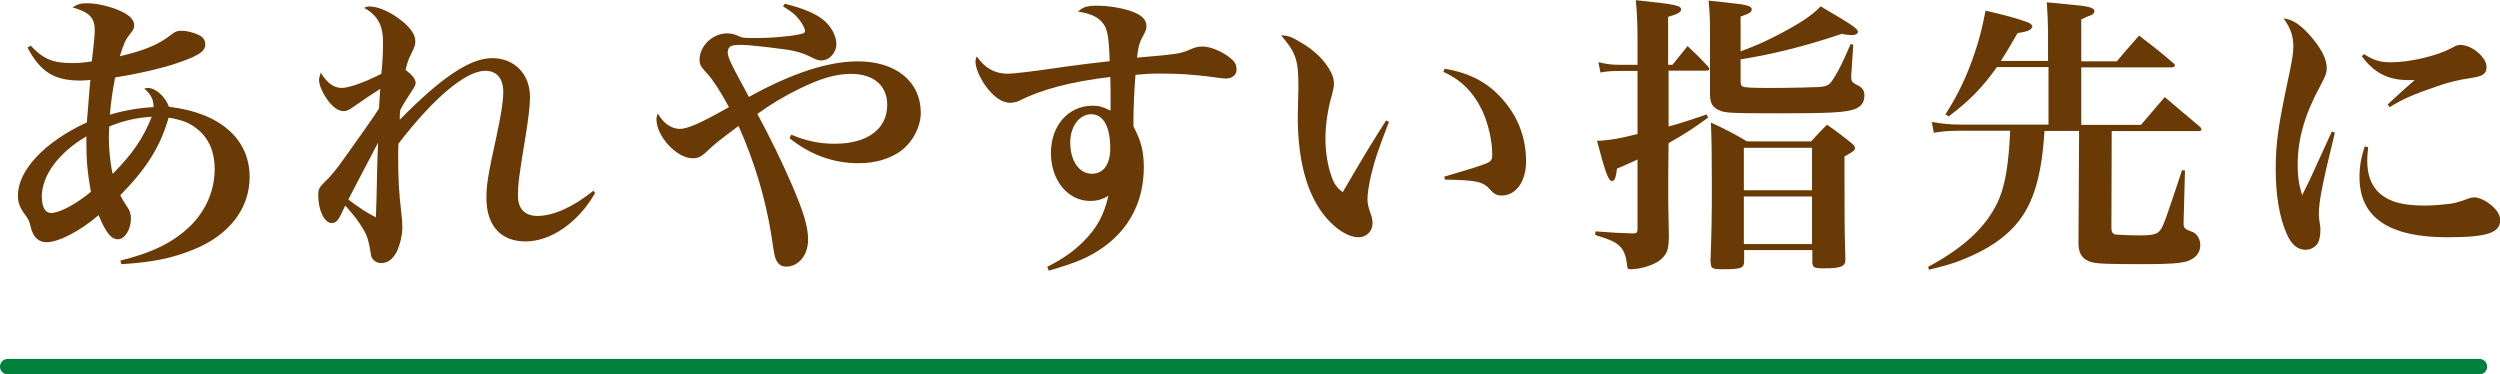
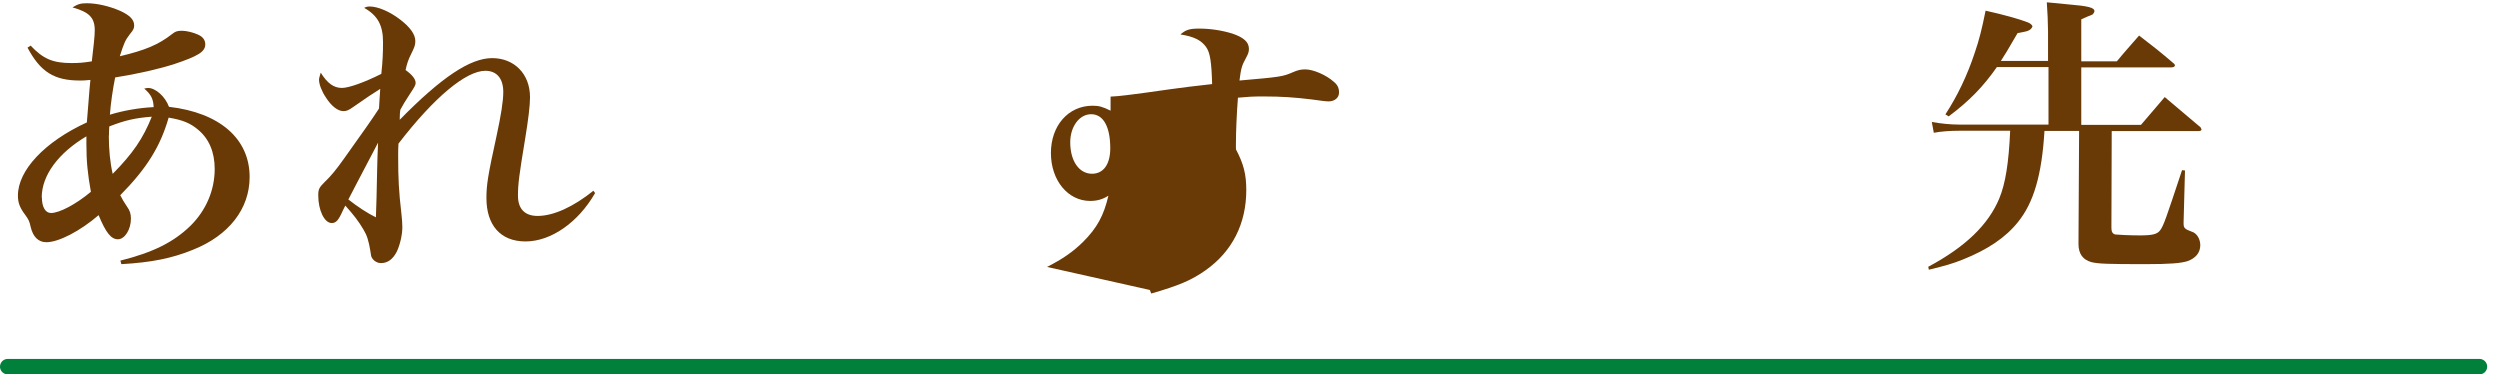
<svg xmlns="http://www.w3.org/2000/svg" id="_レイヤー_2" width="161.74" height="24.22" viewBox="0 0 161.74 24.22">
  <defs>
    <style>.cls-1{fill:none;stroke:#00803b;stroke-linecap:round;stroke-miterlimit:10;}.cls-2{fill:#693906;}</style>
  </defs>
  <g id="_デザイン">
    <line class="cls-1" x1=".5" y1="23.72" x2="160.41" y2="23.72" />
    <path class="cls-2" d="M1.97,2.94c.82.87,1.44,1.14,2.66,1.14.46,0,.74-.02,1.31-.11.11-.93.19-1.63.19-2.01,0-.82-.36-1.18-1.44-1.48.34-.21.51-.27.93-.27.65,0,1.46.19,2.15.49.63.29.91.57.91.95,0,.19-.06.3-.27.55-.32.42-.38.57-.66,1.44,1.61-.38,2.49-.74,3.36-1.42.23-.19.36-.23.67-.23.27,0,.74.11,1.03.25.3.13.47.34.47.63,0,.48-.47.76-1.99,1.27-.99.32-2.43.65-3.84.87-.15.74-.29,1.69-.34,2.41.89-.27,1.86-.44,2.83-.49-.02-.53-.17-.82-.61-1.2.11-.02.19-.04.25-.04.49,0,1.12.57,1.35,1.22,3.29.38,5.22,2.07,5.22,4.54,0,2.05-1.33,3.78-3.67,4.71-1.35.55-2.68.82-4.63.93l-.06-.23c2.11-.53,3.42-1.18,4.52-2.24,1.01-.99,1.58-2.3,1.58-3.69,0-1.08-.36-1.96-1.1-2.56-.48-.4-.97-.61-1.88-.76-.53,1.86-1.42,3.29-3.13,5.02q.19.38.44.74c.19.27.25.46.25.78,0,.7-.4,1.33-.84,1.33s-.78-.42-1.25-1.56c-1.2,1.03-2.58,1.75-3.38,1.75-.51,0-.86-.34-1.01-.97-.09-.4-.13-.48-.36-.8-.36-.48-.47-.8-.47-1.25,0-1.63,1.73-3.48,4.46-4.73.1-1.12.15-2.03.23-2.75-.34.04-.53.04-.67.04-1.67,0-2.56-.55-3.4-2.13l.21-.13ZM2.71,12.77c0,.63.23,1.01.59,1.01.55,0,1.62-.57,2.58-1.37-.21-1.18-.29-1.96-.29-3.1v-.49c-1.82,1.08-2.89,2.53-2.89,3.95ZM7.04,8.76c0,.89.08,1.75.25,2.49,1.31-1.33,1.96-2.28,2.53-3.7-1.06.08-1.73.23-2.75.63-.02.29-.02.48-.02.59Z" />
    <path class="cls-2" d="M22.2,13.58c-.3.68-.46.85-.74.85-.47,0-.87-.82-.87-1.79,0-.4.06-.51.42-.87.38-.36.72-.76,1.27-1.54q1.8-2.51,2.24-3.21.02-.29.04-.68t.04-.59q-.59.36-1.73,1.16c-.32.23-.46.28-.65.28-.36,0-.78-.32-1.14-.89-.27-.4-.44-.85-.44-1.14,0-.09.04-.23.11-.46.42.68.84.99,1.37.99.44,0,1.46-.36,2.55-.91.09-.84.11-1.33.11-2.07,0-1.06-.34-1.71-1.22-2.2.15-.08.25-.09.36-.09.51,0,1.29.32,1.96.84.65.49.99.97.99,1.39,0,.25-.04.38-.25.8s-.29.66-.38,1.08c.44.32.65.59.65.84,0,.13-.08.27-.32.63-.34.51-.53.84-.67,1.1-.02.11-.04.32-.04.65,2.7-2.75,4.56-3.99,5.98-3.99s2.45,1.01,2.45,2.53c0,.55-.11,1.44-.32,2.72-.38,2.3-.46,2.89-.46,3.65,0,.85.44,1.31,1.27,1.31,1.03,0,2.32-.59,3.61-1.63l.11.15c-1.1,1.92-2.87,3.13-4.5,3.13s-2.53-1.06-2.53-2.81c0-.84.09-1.44.65-3.99.3-1.39.44-2.28.44-2.87,0-.87-.42-1.37-1.16-1.37-1.25,0-3.31,1.71-5.62,4.71-.02.38-.02.4-.02.82,0,1.42.04,2.26.21,3.72.04.34.06.65.06.87,0,.49-.15,1.14-.36,1.58-.25.49-.59.74-1.01.74-.23,0-.44-.11-.57-.3-.08-.11-.09-.19-.13-.49-.11-.65-.21-.99-.44-1.37-.32-.55-.65-.97-1.18-1.56l-.15.3ZM22.53,12.9c.61.48,1.27.91,1.79,1.16q.04-.97.08-3.08c.02-.65.02-1.06.06-1.75-1.14,2.18-1.79,3.4-1.92,3.67Z" />
-     <path class="cls-2" d="M50.79.25c1.04.25,1.86.57,2.39.97.53.38.93,1.06.93,1.61,0,.59-.44,1.08-.99,1.08-.21,0-.28-.04-.68-.23-.47-.25-1.06-.42-1.86-.51-1.1-.15-2.26-.27-2.64-.27-.32,0-.46.02-.59.06-.15.04-.27.21-.27.42,0,.27.17.68.84,1.9.36.66.38.7.53.99,2.79-1.54,5.13-2.3,7.05-2.3,2.47,0,4.07,1.31,4.07,3.32,0,.91-.51,1.9-1.31,2.49-.68.49-1.63.78-2.7.78-1.65,0-3.15-.55-4.48-1.62l.11-.23c.93.4,1.82.59,2.81.59,2.11,0,3.4-.95,3.4-2.51,0-1.25-.87-2.01-2.34-2.01-.99,0-1.98.29-3.4.99-.99.49-1.79.97-2.66,1.6.82,1.52,1.6,3.12,2.24,4.6.76,1.77,1.04,2.7,1.04,3.53,0,.99-.61,1.75-1.42,1.75-.36,0-.59-.21-.72-.63q-.06-.17-.25-1.48c-.38-2.34-1.08-4.69-2.11-6.99-1.22.91-1.58,1.2-1.96,1.56-.44.44-.65.53-1.01.53-1.03,0-2.34-1.42-2.34-2.53,0-.1.02-.19.08-.38.36.65.89,1.01,1.44,1.01.49,0,1.39-.4,3.17-1.41-.53-.99-1.03-1.75-1.39-2.15-.46-.49-.51-.61-.51-.93,0-.87.84-1.69,1.77-1.69.27,0,.44.04.7.15.3.15.38.15,1.29.15.78,0,1.98-.09,2.66-.23.32-.06.4-.11.4-.23,0-.15-.15-.44-.38-.74-.25-.32-.49-.51-1.04-.85l.11-.17Z" />
-     <path class="cls-2" d="M67.74,17.27c1.03-.53,1.67-.97,2.34-1.63.89-.89,1.33-1.69,1.63-2.98-.36.23-.72.34-1.18.34-1.44,0-2.54-1.33-2.54-3.1s1.12-3.06,2.7-3.06c.4,0,.63.06,1.16.32v-.91c0-.46,0-.61-.02-1.27-2.55.3-4.5.82-5.93,1.56-.13.06-.38.11-.55.11-.55,0-1.12-.42-1.65-1.18-.36-.55-.59-1.1-.59-1.5,0-.08.02-.17.08-.32.55.78,1.18,1.12,2.03,1.12q.57,0,3.95-.49c.76-.11,1.33-.17,2.62-.32-.04-1.44-.13-2.05-.4-2.41-.3-.42-.78-.67-1.65-.8.34-.3.59-.38,1.2-.38.72,0,1.46.11,2.15.32.74.25,1.08.55,1.08.99,0,.19-.04.32-.19.59-.28.51-.32.68-.42,1.46,2.64-.23,2.79-.25,3.44-.53.34-.15.53-.19.82-.19.51,0,1.35.36,1.84.8.25.21.34.4.34.7,0,.34-.29.57-.68.57-.17,0-.46-.04-1.12-.13-1.08-.13-1.9-.19-3.12-.19-.65,0-.97.02-1.62.08-.08,1.01-.13,2.24-.13,2.94v.4c.49.93.67,1.6.67,2.64,0,2.17-.91,3.97-2.64,5.19-.89.63-1.73.99-3.51,1.5l-.09-.23ZM70.59,7.39c-.76,0-1.35.8-1.35,1.82,0,1.2.57,2.03,1.41,2.03.74,0,1.18-.61,1.18-1.65,0-1.41-.46-2.2-1.23-2.2Z" />
-     <path class="cls-2" d="M89.86,7.88c-.76,1.98-.91,2.45-1.14,3.38-.15.65-.25,1.27-.25,1.6,0,.34.04.49.27,1.16.04.15.06.25.06.42,0,.51-.38.91-.91.91-.78,0-1.79-.74-2.51-1.82-.95-1.44-1.42-3.44-1.42-6q0-.13.04-1.81v-.3c0-1.52-.19-2.07-1.12-3.13.44,0,.7.1,1.29.46.91.53,1.58,1.2,1.96,1.96.13.27.17.46.17.74,0,.17-.04.32-.13.7-.27.89-.42,1.98-.42,2.81s.13,1.69.38,2.41c.17.51.34.76.74,1.06,1.24-2.13,1.98-3.36,2.81-4.64l.19.1ZM93.47,4.45c1.73.28,2.96.99,3.93,2.2.89,1.1,1.33,2.37,1.33,3.8,0,1.29-.65,2.2-1.58,2.2-.3,0-.49-.09-.76-.4-.46-.51-.86-.59-2.91-.63l-.04-.19c1.67-.49,2.39-.72,2.7-.85.34-.15.4-.23.4-.61,0-.84-.25-1.94-.61-2.74-.57-1.23-1.37-2.05-2.55-2.58l.08-.21Z" />
-     <path class="cls-2" d="M108.21,4.18q.49-.61.97-1.2c.61.57.78.74,1.33,1.33.06.08.08.11.08.15,0,.08-.08.11-.23.11h-2.41v3.61q.7-.17,2.47-.78l.08.21c-.93.68-1.29.93-2.55,1.65l-.02,1.84v2.07q0,.47.04,2.17c-.02.68-.08.93-.29,1.2-.29.4-.86.68-1.71.84-.17.02-.34.04-.46.04-.21,0-.23-.04-.25-.32-.06-.51-.19-.89-.44-1.14-.27-.29-.59-.44-1.62-.76l.02-.23c1.27.09,1.58.11,2.43.13.23,0,.29-.06.29-.28v-4.5q-.44.21-1.33.59c-.06.57-.15.8-.32.8-.23,0-.42-.51-.97-2.6.7-.02,1.48-.15,2.62-.44v-4.08h-1.18c-.51,0-.78.02-1.22.1l-.13-.67c.53.13.86.17,1.35.17h1.18v-1.73c0-.99-.04-1.69-.11-2.45,2.58.27,2.93.34,2.93.61,0,.17-.25.3-.84.47v3.1h.28ZM112.61,3.32c.97-.36,1.41-.55,2.2-.95,1.56-.8,2.38-1.33,2.98-1.96,2,1.18,2.41,1.44,2.41,1.65,0,.11-.15.21-.34.21-.21,0-.44-.02-.7-.08-2.32.78-4.41,1.31-6.55,1.65v1.33c0,.29.02.38.13.42.13.08.57.1,1.82.1,1.16,0,2.89-.04,3.15-.06.57-.06.66-.13.99-.67.27-.44.46-.8,1.03-2.11l.17.04-.13,1.94v.21c0,.21.08.3.3.42.42.19.55.38.55.72,0,.44-.21.72-.61.87-.59.23-1.65.28-4.84.28s-3.55-.02-3.93-.19c-.46-.19-.61-.47-.61-1.1V1.92c0-.76-.02-1.1-.09-1.88.61.06,1.08.11,1.37.15,1.14.11,1.42.21,1.42.42,0,.17-.15.27-.72.46v2.26ZM110.66,16.96c.08-2.17.09-2.98.09-5.21,0-1.9-.02-2.77-.06-3.82,1.04.48,1.37.65,2.34,1.22h4.14c.44-.47.57-.63,1.03-1.08.74.51.95.68,1.6,1.2.15.13.21.23.21.32,0,.13-.09.21-.68.53,0,4.03,0,4.6.06,6.67,0,.46-.29.57-1.42.57-.63,0-.7-.06-.72-.42v-.76h-4.41v.67c0,.51-.15.57-1.46.57-.59,0-.7-.06-.7-.42v-.04ZM117.23,9.56h-4.41v2.75h4.41v-2.75ZM112.82,12.71v3.08h4.41v-3.08h-4.41Z" />
+     <path class="cls-2" d="M67.74,17.27c1.03-.53,1.67-.97,2.34-1.63.89-.89,1.33-1.69,1.63-2.98-.36.23-.72.34-1.18.34-1.44,0-2.54-1.33-2.54-3.1s1.12-3.06,2.7-3.06c.4,0,.63.06,1.16.32v-.91q.57,0,3.95-.49c.76-.11,1.33-.17,2.62-.32-.04-1.44-.13-2.05-.4-2.41-.3-.42-.78-.67-1.65-.8.34-.3.59-.38,1.2-.38.72,0,1.46.11,2.15.32.74.25,1.08.55,1.08.99,0,.19-.04.32-.19.59-.28.51-.32.68-.42,1.46,2.64-.23,2.79-.25,3.44-.53.34-.15.53-.19.82-.19.51,0,1.35.36,1.84.8.25.21.34.4.34.7,0,.34-.29.57-.68.57-.17,0-.46-.04-1.12-.13-1.08-.13-1.9-.19-3.12-.19-.65,0-.97.02-1.62.08-.08,1.01-.13,2.24-.13,2.94v.4c.49.93.67,1.6.67,2.64,0,2.17-.91,3.97-2.64,5.19-.89.63-1.73.99-3.51,1.5l-.09-.23ZM70.59,7.39c-.76,0-1.35.8-1.35,1.82,0,1.2.57,2.03,1.41,2.03.74,0,1.18-.61,1.18-1.65,0-1.41-.46-2.2-1.23-2.2Z" />
    <path class="cls-2" d="M132.5,3.97v-1.96c0-.46-.04-1.35-.08-1.86.59.06,1.06.09,1.35.13,1.33.11,1.73.21,1.73.44,0,.08-.06.15-.11.21-.08.04-.21.1-.36.15-.09.04-.23.1-.38.17v2.72h2.3c.61-.74.82-.95,1.44-1.67.99.76,1.29.99,2.26,1.82.04.04.06.08.06.11,0,.08-.11.13-.23.13h-5.83v3.72h3.86c.68-.8.89-1.03,1.54-1.8q1.06.89,2.32,1.96c.02.06.06.11.06.13,0,.08-.08.11-.21.11h-5.6l-.02,6.27c0,.25.08.38.25.42.13.02.97.06,1.58.06.85,0,1.14-.08,1.33-.34.23-.32.38-.78,1.41-3.88l.19.02-.09,3.34v.09c0,.3.08.36.53.53.32.09.55.47.55.87,0,.49-.3.85-.84,1.04-.44.13-1.1.19-2.72.19-2.36,0-3.04-.02-3.48-.13-.55-.15-.84-.53-.84-1.18l.04-7.31h-2.24c-.17,2.85-.7,4.64-1.71,5.89-.82,1.03-2,1.8-3.57,2.43-.67.27-1.14.4-2.2.66l-.04-.19c2.41-1.29,3.89-2.72,4.6-4.43.4-.97.61-2.32.7-4.37h-3.31c-.61,0-1.14.04-1.63.13l-.13-.7c.59.11,1.23.17,1.77.17h5.78v-3.72h-3.34c-.89,1.27-1.77,2.18-3.12,3.19l-.21-.13c.78-1.2,1.41-2.51,1.9-3.99.3-.87.47-1.58.7-2.72,1.12.25,2.15.53,2.74.76.15.06.29.17.29.27,0,.02-.06.11-.08.13-.08.1-.23.17-.46.21-.09.02-.23.04-.42.08-.72,1.23-.76,1.31-1.08,1.8h3.08Z" />
-     <path class="cls-2" d="M151.06,8.57c-.86,3.51-1.04,4.5-1.04,5.32q0,.19.08.7c.02.06.02.15.02.27,0,.38-.06.67-.15.84-.17.29-.48.46-.82.46-.49,0-.91-.34-1.2-1.01-.48-1.06-.72-2.53-.72-4.18s.15-2.77.76-5.64c.3-1.39.38-1.86.38-2.32,0-.67-.17-1.18-.63-1.82.55.06,1.06.38,1.69,1.08.74.84,1.1,1.54,1.1,2.13,0,.32-.08.53-.44,1.2-.99,1.82-1.44,3.42-1.44,5.05,0,.78.08,1.31.29,1.98.49-.99.61-1.23.8-1.67q.93-2.03,1.12-2.45l.21.08ZM153.21,9.52c-.04.44-.06.63-.06.84,0,.99.27,1.69.84,2.18.63.53,1.48.76,2.89.76.57,0,1.16-.06,1.73-.13q.44-.08,1.08-.32c.13-.06.27-.08.38-.08.34,0,.85.25,1.22.61.32.3.46.57.46.87,0,.82-.87,1.1-3.42,1.1-3.8,0-5.68-1.29-5.68-3.89,0-.7.1-1.27.34-1.99l.23.06ZM152.94,3.5c.65.42,1.06.53,1.77.53,1.2,0,2.96-.42,3.88-.91.38-.21.4-.21.61-.21.72,0,1.67.8,1.67,1.42,0,.44-.23.61-1.03.72-.87.13-1.46.28-2.28.57-1.48.51-2.05.76-2.96,1.31l-.13-.17c.65-.61,1.5-1.37,1.75-1.58h-.44c-1.27,0-2.18-.46-2.98-1.54l.15-.15Z" />
  </g>
</svg>